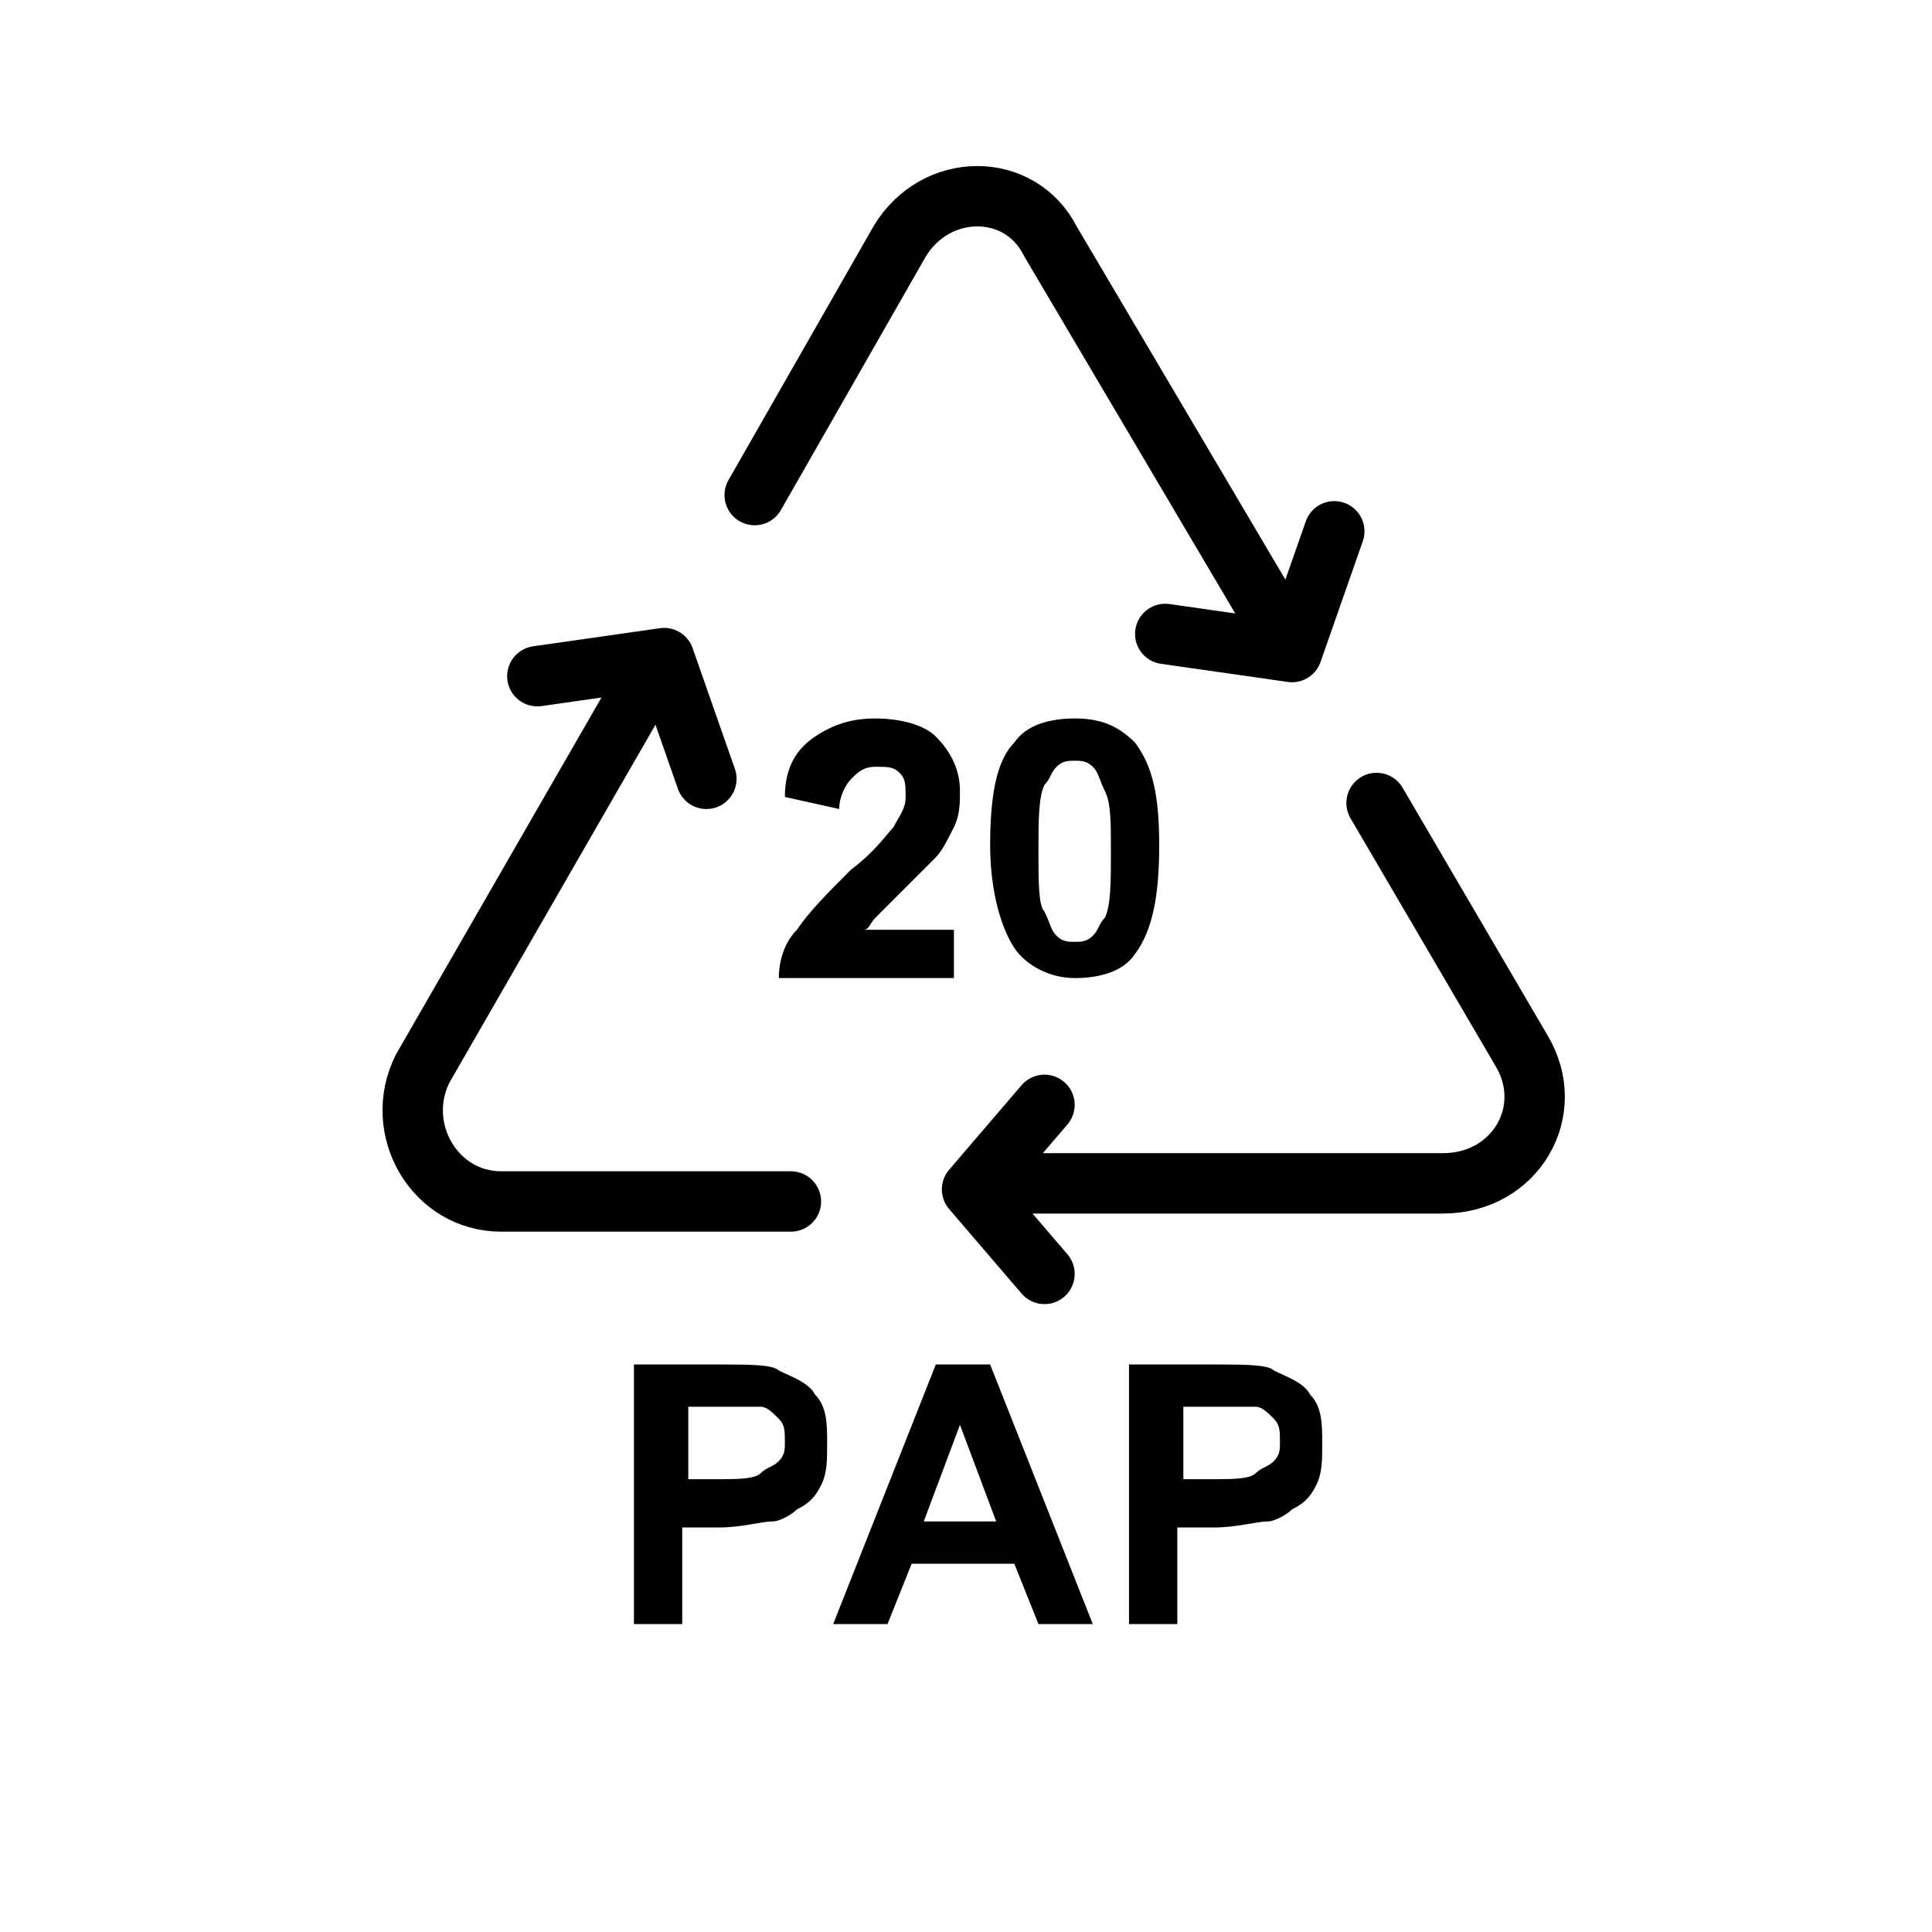
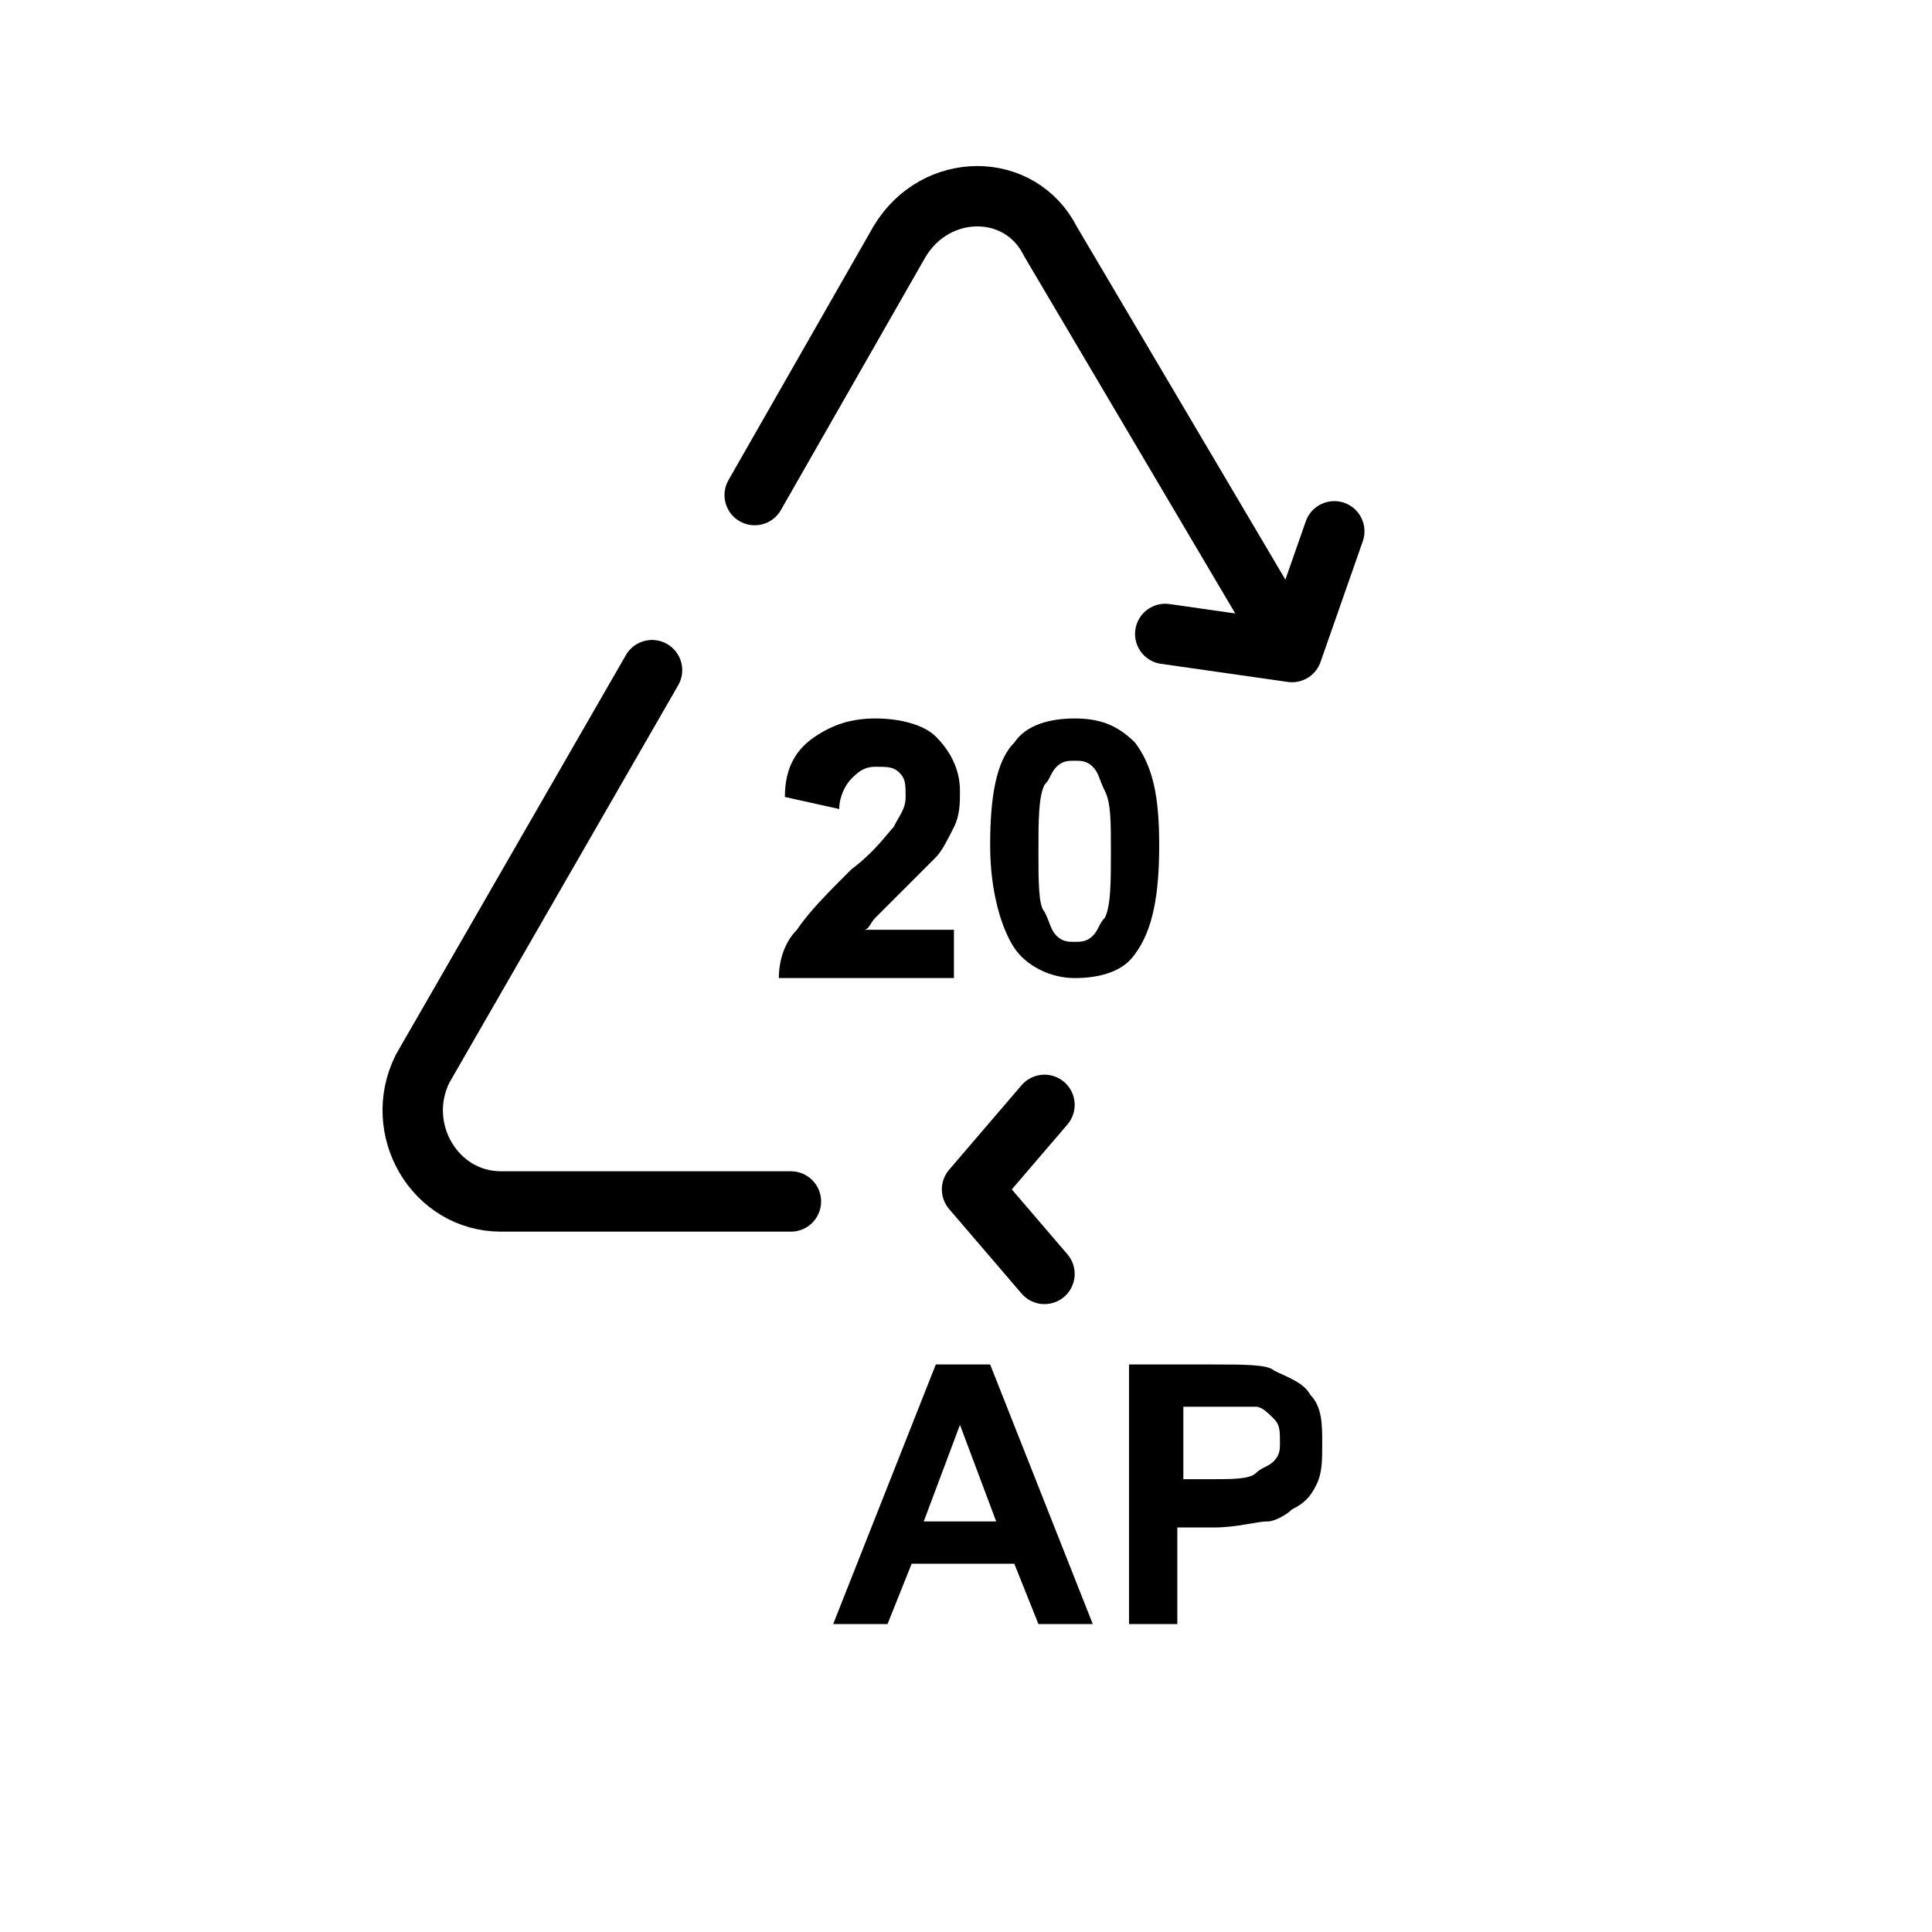
<svg xmlns="http://www.w3.org/2000/svg" version="1.1" id="Ebene_1" x="0px" y="0px" viewBox="0 0 32 32" style="enable-background:new 0 0 32 32;" xml:space="preserve">
  <style type="text/css">
	.st0{enable-background:new    ;}
	.st1{fill:none;stroke:#000000;stroke-width:1;stroke-linecap:round;stroke-linejoin:round;}
	.st2{fill:none;stroke:#000000;stroke-linecap:round;stroke-linejoin:round;stroke-miterlimit:10;}
</style>
  <g class="st0">
    <path d="M15.8,15.4v0.8h-2.9c0-0.3,0.1-0.6,0.3-0.8c0.2-0.3,0.5-0.6,0.9-1c0.4-0.3,0.6-0.6,0.7-0.7c0.1-0.2,0.2-0.3,0.2-0.5   c0-0.2,0-0.3-0.1-0.4c-0.1-0.1-0.2-0.1-0.4-0.1c-0.2,0-0.3,0.1-0.4,0.2s-0.2,0.3-0.2,0.5L13,13.2c0-0.5,0.2-0.8,0.5-1   s0.6-0.3,1-0.3c0.4,0,0.8,0.1,1,0.3s0.4,0.5,0.4,0.9c0,0.2,0,0.4-0.1,0.6s-0.2,0.4-0.3,0.5c-0.1,0.1-0.3,0.3-0.5,0.5   s-0.4,0.4-0.5,0.5s-0.1,0.2-0.2,0.2H15.8z" />
    <path d="M17.8,11.9c0.4,0,0.7,0.1,1,0.4c0.3,0.4,0.4,0.9,0.4,1.7c0,0.8-0.1,1.4-0.4,1.8c-0.2,0.3-0.6,0.4-1,0.4   c-0.4,0-0.8-0.2-1-0.5s-0.4-0.9-0.4-1.7c0-0.8,0.1-1.4,0.4-1.7C17,12,17.4,11.9,17.8,11.9z M17.8,12.6c-0.1,0-0.2,0-0.3,0.1   c-0.1,0.1-0.1,0.2-0.2,0.3c-0.1,0.2-0.1,0.6-0.1,1.1s0,0.9,0.1,1c0.1,0.2,0.1,0.3,0.2,0.4s0.2,0.1,0.3,0.1s0.2,0,0.3-0.1   c0.1-0.1,0.1-0.2,0.2-0.3c0.1-0.2,0.1-0.6,0.1-1.1s0-0.8-0.1-1s-0.1-0.3-0.2-0.4C18,12.6,17.9,12.6,17.8,12.6z" />
  </g>
  <g class="st0">
-     <path d="M10.5,26.9v-4.3h1.4c0.5,0,0.9,0,1,0.1c0.2,0.1,0.5,0.2,0.6,0.4c0.2,0.2,0.2,0.5,0.2,0.8c0,0.3,0,0.5-0.1,0.7   s-0.2,0.3-0.4,0.4c-0.1,0.1-0.3,0.2-0.4,0.2c-0.2,0-0.5,0.1-0.9,0.1h-0.6v1.6H10.5z M11.4,23.3v1.2h0.5c0.3,0,0.6,0,0.7-0.1   s0.2-0.1,0.3-0.2s0.1-0.2,0.1-0.3c0-0.2,0-0.3-0.1-0.4s-0.2-0.2-0.3-0.2c-0.1,0-0.3,0-0.6,0H11.4z" />
-   </g>
+     </g>
  <g class="st0">
    <path d="M18.1,26.9h-0.9l-0.4-1h-1.7l-0.4,1h-0.9l1.7-4.3h0.9L18.1,26.9z M16.5,25.2l-0.6-1.6l-0.6,1.6H16.5z" />
  </g>
  <g class="st0">
    <path d="M18.7,26.9v-4.3h1.4c0.5,0,0.9,0,1,0.1c0.2,0.1,0.5,0.2,0.6,0.4c0.2,0.2,0.2,0.5,0.2,0.8c0,0.3,0,0.5-0.1,0.7   s-0.2,0.3-0.4,0.4c-0.1,0.1-0.3,0.2-0.4,0.2c-0.2,0-0.5,0.1-0.9,0.1h-0.6v1.6H18.7z M19.6,23.3v1.2h0.5c0.3,0,0.6,0,0.7-0.1   s0.2-0.1,0.3-0.2s0.1-0.2,0.1-0.3c0-0.2,0-0.3-0.1-0.4s-0.2-0.2-0.3-0.2c-0.1,0-0.3,0-0.6,0H19.6z" />
  </g>
  <g>
    <path class="st1" d="M12.5,8.2L14.9,4c0.6-1,2-1,2.5,0l3.9,6.6" />
    <path class="st1" d="M13.1,19.9H8.3c-1.1,0-1.8-1.2-1.3-2.2l3.8-6.6" />
-     <path class="st1" d="M22.8,13.3l2.4,4.1c0.6,1-0.1,2.2-1.3,2.2h-7.6" />
    <path class="st2" d="M17.3,18.3l-1.2,1.4l1.2,1.4" />
-     <path class="st2" d="M11.7,12.9l-0.7-2l-2.1,0.3" />
    <path class="st2" d="M19.3,10.5l2.1,0.3l0.7-2" />
  </g>
</svg>